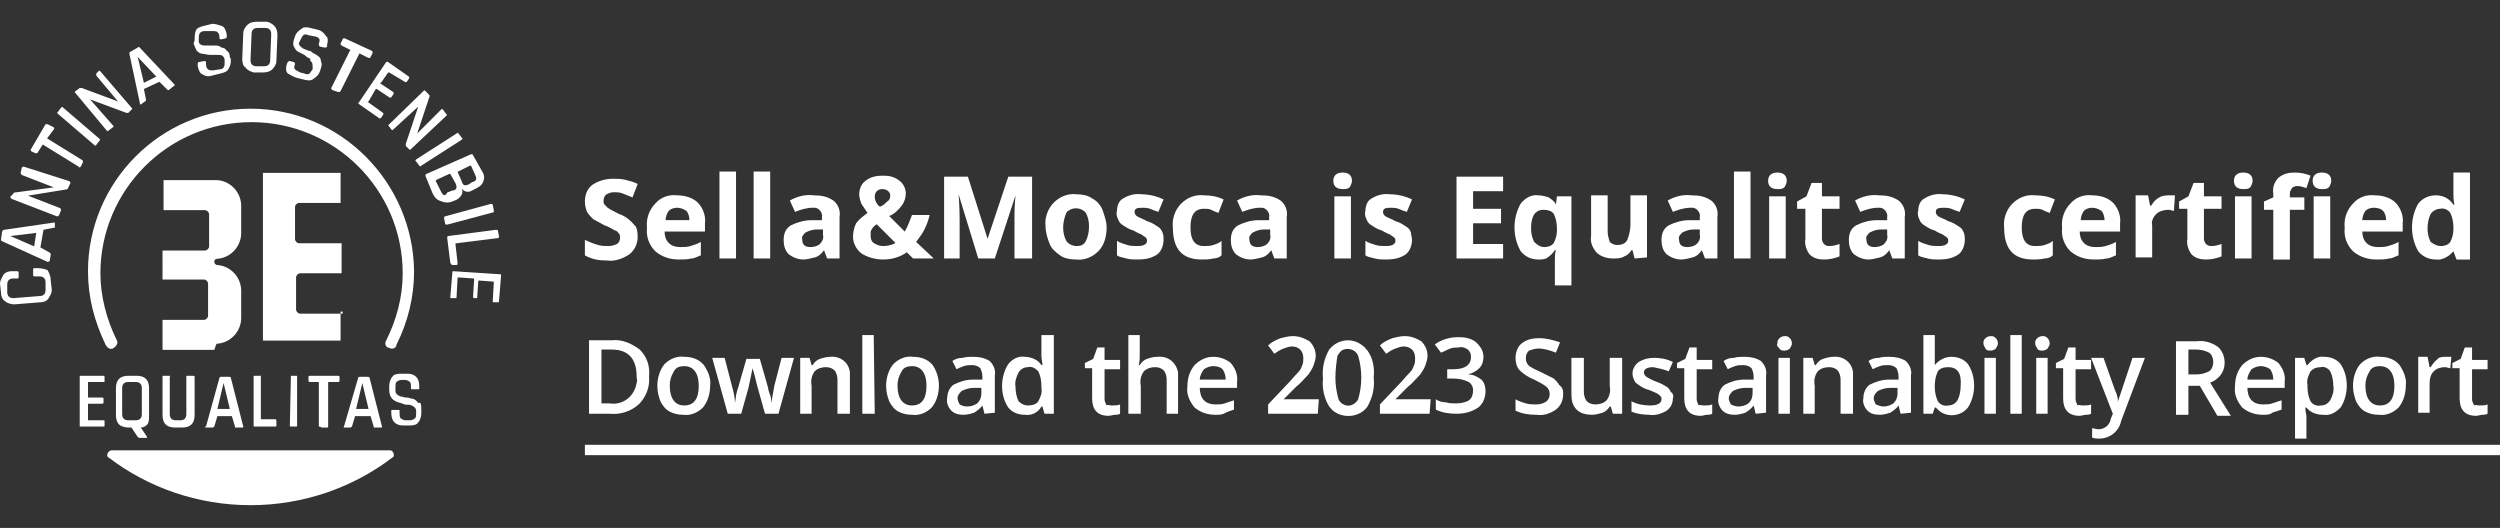
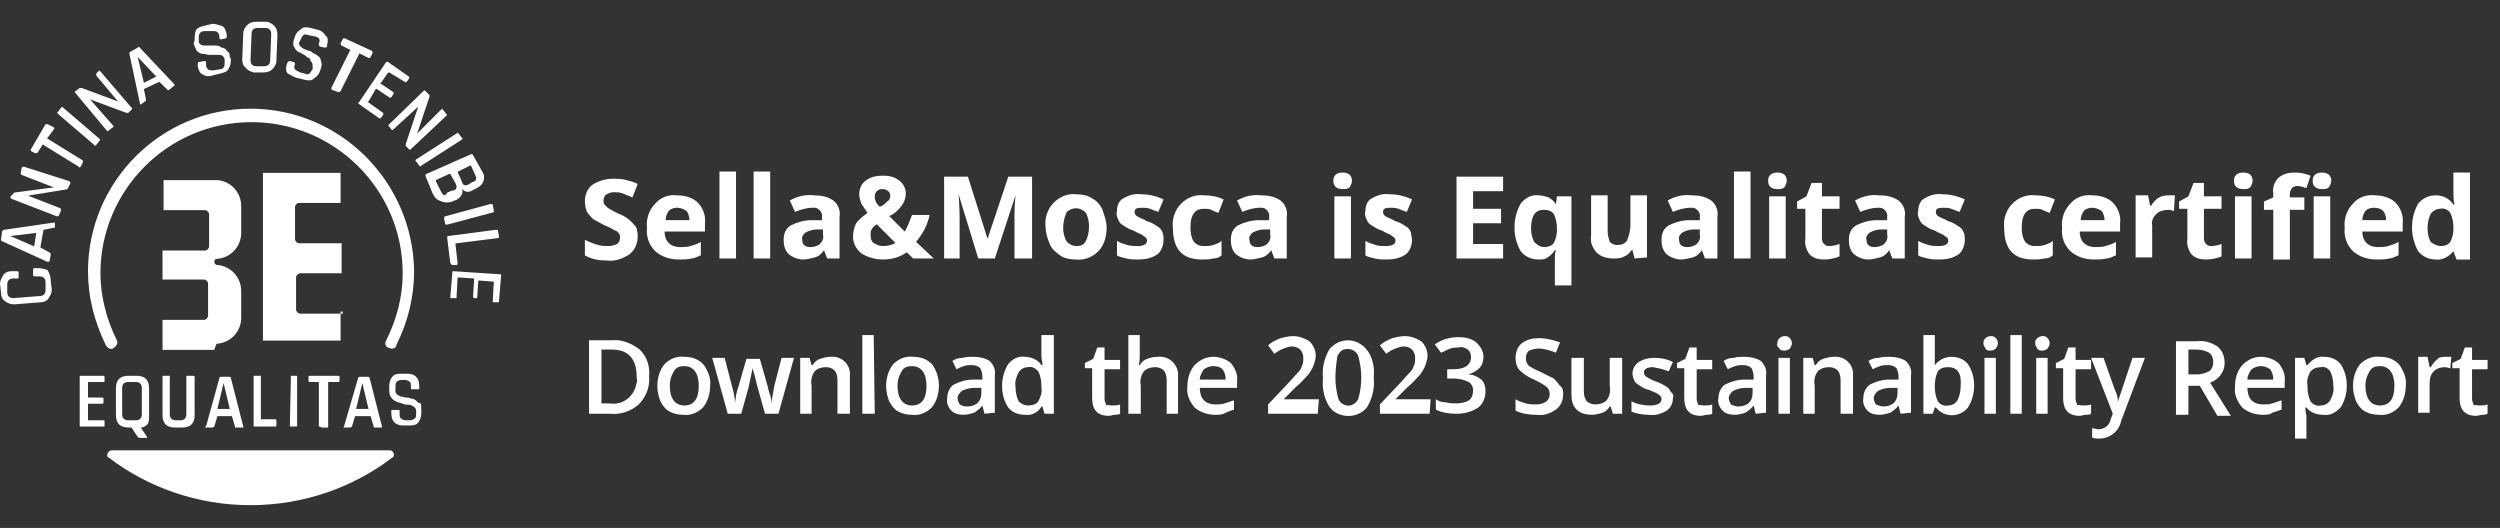
<svg xmlns="http://www.w3.org/2000/svg" version="1.1" id="Livello_1" x="0px" y="0px" viewBox="0 0 241.5 51" style="enable-background:new 0 0 241.5 51;" xml:space="preserve">
  <rect x="0" y="0" width="241.5" height="51" fill="#333333" stroke="none" />
  <style type="text/css">
	.st0{fill:#FFFFFF;}
</style>
  <g id="Raggruppa_23" transform="translate(-88 -5358.332)">
    <path id="Tracciato_68" class="st0" d="M149.6,5381.2c0,0.7-0.3,1.3-0.8,1.7c-0.6,0.4-1.4,0.7-2.1,0.6c-0.8,0-1.5-0.1-2.2-0.5v-1.5   c0.4,0.2,0.9,0.4,1.3,0.5c0.3,0.1,0.7,0.1,1,0.1s0.6-0.1,0.8-0.2s0.3-0.4,0.3-0.6c0-0.1,0-0.3-0.1-0.4s-0.2-0.3-0.4-0.3   c-0.3-0.2-0.7-0.4-1-0.5c-0.4-0.2-0.7-0.4-1.1-0.6c-0.2-0.2-0.4-0.4-0.6-0.7c-0.1-0.3-0.2-0.6-0.2-1c0-0.6,0.2-1.2,0.7-1.6   c0.6-0.4,1.3-0.6,2-0.6c0.4,0,0.8,0,1.2,0.1s0.8,0.2,1.2,0.4l-0.5,1.3c-0.3-0.1-0.7-0.3-1-0.4s-0.5-0.1-0.8-0.1s-0.5,0.1-0.7,0.2   s-0.3,0.4-0.3,0.6c0,0.1,0,0.3,0.1,0.4s0.2,0.2,0.3,0.3c0.3,0.2,0.7,0.4,1.1,0.6c0.6,0.2,1.1,0.6,1.5,1.1   C149.5,5380.2,149.6,5380.7,149.6,5381.2z M153.4,5378.4c-0.3,0-0.6,0.1-0.8,0.3c-0.2,0.3-0.3,0.6-0.3,0.9h2.3   c0-0.3-0.1-0.7-0.3-0.9C154,5378.5,153.7,5378.4,153.4,5378.4z M153.6,5383.4c-0.8,0-1.6-0.2-2.3-0.8c-0.6-0.6-0.9-1.4-0.8-2.3   c-0.1-0.8,0.2-1.7,0.8-2.3c0.5-0.6,1.3-0.9,2.1-0.8c0.7,0,1.5,0.2,2,0.7s0.8,1.3,0.7,2v0.8h-3.9c0,0.4,0.1,0.8,0.4,1.1   c0.3,0.3,0.7,0.4,1.1,0.4c0.3,0,0.7,0,1-0.1s0.7-0.2,1-0.4v1.3c-0.3,0.1-0.6,0.3-0.9,0.3C154.4,5383.4,154,5383.4,153.6,5383.4   L153.6,5383.4z M159.1,5383.3h-1.6v-8.4h1.6V5383.3z M162.4,5383.3h-1.6v-8.4h1.6V5383.3z M167.9,5383.3l-0.3-0.8l0,0   c-0.2,0.3-0.5,0.6-0.9,0.7s-0.8,0.2-1.1,0.2c-0.5,0-1-0.2-1.4-0.5c-0.4-0.4-0.5-0.9-0.5-1.4c0-0.6,0.2-1.1,0.7-1.4   c0.6-0.3,1.3-0.5,2-0.5h1v-0.3c0.1-0.4-0.3-0.9-0.7-0.9c-0.1,0-0.2,0-0.2,0c-0.6,0-1.2,0.2-1.7,0.4l-0.5-1.1   c0.7-0.4,1.5-0.6,2.3-0.5c0.7,0,1.3,0.1,1.9,0.5c0.5,0.4,0.7,1,0.6,1.6v4L167.9,5383.3L167.9,5383.3z M167.5,5380.5h-0.6   c-0.4,0-0.7,0.1-1.1,0.3c-0.2,0.2-0.4,0.4-0.3,0.7c0,0.5,0.3,0.7,0.8,0.7c0.3,0,0.7-0.1,0.9-0.3c0.2-0.2,0.4-0.5,0.3-0.9   L167.5,5380.5L167.5,5380.5z M178.2,5383.3h-2l-0.6-0.6c-0.7,0.5-1.5,0.7-2.3,0.7c-0.7,0-1.5-0.2-2.1-0.6c-0.5-0.4-0.8-1-0.8-1.6   c0-0.4,0.1-0.9,0.3-1.3c0.3-0.4,0.7-0.7,1.1-1c-0.2-0.3-0.4-0.6-0.6-0.9c-0.1-0.3-0.2-0.6-0.2-0.9c0-0.5,0.2-1,0.6-1.3   c0.5-0.4,1.1-0.5,1.7-0.5c0.6,0,1.1,0.1,1.6,0.5c0.4,0.3,0.6,0.8,0.6,1.2c0,0.4-0.1,0.8-0.4,1.2c-0.3,0.4-0.7,0.8-1.2,1l1.5,1.5   c0.3-0.5,0.5-1.1,0.7-1.6h1.7c-0.1,0.5-0.3,1-0.5,1.4s-0.5,0.8-0.8,1.2L178.2,5383.3z M172.1,5381.1c0,0.3,0.1,0.6,0.3,0.7   c0.3,0.2,0.6,0.3,0.9,0.3c0.4,0,0.9-0.1,1.2-0.3l-1.8-1.8c-0.2,0.1-0.4,0.3-0.5,0.5C172.1,5380.6,172.1,5380.8,172.1,5381.1z    M174,5377.2c0-0.2-0.1-0.3-0.2-0.4c-0.1-0.1-0.3-0.2-0.5-0.2s-0.4,0-0.6,0.2c-0.1,0.1-0.2,0.3-0.2,0.5c0,0.4,0.2,0.8,0.5,1   c0.3-0.1,0.5-0.3,0.7-0.5C173.9,5377.7,174,5377.5,174,5377.2z M182.5,5383.3l-1.9-6.2l0,0c0.1,1.3,0.1,2.1,0.1,2.5v3.7h-1.5v-7.9   h2.3l1.9,6l0,0l2-6h2.3v7.9H186v-3.7c0-0.2,0-0.4,0-0.6s0-0.8,0.1-1.8l0,0l-2,6.1H182.5z M190.7,5380.3c0,0.5,0.1,0.9,0.3,1.3   c0.2,0.3,0.6,0.5,1,0.5s0.7-0.1,0.9-0.5s0.3-0.9,0.3-1.4s-0.1-0.9-0.3-1.3c-0.4-0.5-1.2-0.6-1.7-0.2c-0.1,0-0.1,0.1-0.2,0.2   C190.8,5379.4,190.7,5379.9,190.7,5380.3z M194.9,5380.3c0,0.8-0.2,1.7-0.8,2.3c-0.6,0.6-1.4,0.9-2.2,0.8c-0.5,0-1.1-0.1-1.5-0.4   s-0.8-0.6-1-1.1s-0.4-1.1-0.4-1.7c-0.1-0.8,0.2-1.7,0.8-2.3c0.6-0.6,1.4-0.9,2.2-0.8c0.5,0,1.1,0.1,1.5,0.4c0.4,0.2,0.8,0.6,1,1.1   C194.7,5379.2,194.9,5379.7,194.9,5380.3L194.9,5380.3z M200.4,5381.5c0,0.5-0.2,1.1-0.6,1.4c-0.6,0.4-1.2,0.5-1.9,0.5   c-0.4,0-0.7,0-1.1-0.1c-0.3-0.1-0.6-0.1-0.9-0.3v-1.4c0.3,0.2,0.7,0.3,1,0.4s0.7,0.1,1,0.1c0.6,0,0.9-0.2,0.9-0.5   c0-0.1,0-0.2-0.1-0.3c-0.1-0.1-0.3-0.2-0.4-0.3c-0.2-0.1-0.5-0.2-0.8-0.4c-0.4-0.1-0.7-0.3-1-0.5c-0.2-0.1-0.4-0.3-0.5-0.6   c-0.1-0.2-0.2-0.5-0.1-0.8c0-0.5,0.2-1,0.6-1.2c0.5-0.3,1.1-0.5,1.8-0.4c0.7,0,1.5,0.2,2.1,0.5l-0.5,1.2c-0.3-0.1-0.6-0.2-0.8-0.3   c-0.3-0.1-0.5-0.1-0.8-0.1c-0.5,0-0.7,0.1-0.7,0.4c0,0.2,0.1,0.3,0.2,0.4c0.3,0.2,0.7,0.3,1,0.5c0.4,0.1,0.7,0.3,1,0.5   c0.2,0.1,0.4,0.3,0.5,0.6C200.4,5381,200.4,5381.3,200.4,5381.5L200.4,5381.5z M204.1,5383.4c-1.9,0-2.8-1-2.8-3.1   c-0.1-0.8,0.2-1.7,0.8-2.3c0.6-0.6,1.4-0.9,2.2-0.8c0.6,0,1.3,0.1,1.9,0.4l-0.5,1.3c-0.3-0.1-0.5-0.2-0.7-0.3   c-0.2-0.1-0.4-0.1-0.7-0.1c-0.9,0-1.3,0.6-1.3,1.8c0,1.2,0.4,1.8,1.3,1.8c0.3,0,0.6,0,0.9-0.1c0.3-0.1,0.6-0.2,0.8-0.4v1.4   c-0.2,0.2-0.5,0.3-0.8,0.3C204.8,5383.4,204.5,5383.4,204.1,5383.4L204.1,5383.4z M211.1,5383.3l-0.3-0.8l0,0   c-0.2,0.3-0.5,0.6-0.9,0.7s-0.8,0.2-1.1,0.2c-0.5,0-1-0.2-1.4-0.5c-0.4-0.4-0.5-0.9-0.5-1.4c0-0.6,0.2-1.1,0.7-1.4   c0.6-0.3,1.3-0.5,2-0.5h1v-0.3c0.1-0.4-0.3-0.9-0.7-0.9c-0.1,0-0.2,0-0.2,0c-0.6,0-1.2,0.2-1.7,0.4l-0.5-1.1   c0.7-0.4,1.5-0.6,2.3-0.5c0.7,0,1.3,0.1,1.9,0.5c0.5,0.4,0.7,1,0.6,1.6v4L211.1,5383.3L211.1,5383.3z M210.7,5380.5h-0.6   c-0.4,0-0.7,0.1-1.1,0.3c-0.2,0.2-0.4,0.4-0.3,0.7c0,0.5,0.3,0.7,0.8,0.7c0.3,0,0.7-0.1,0.9-0.3c0.2-0.2,0.4-0.5,0.3-0.9   L210.7,5380.5L210.7,5380.5z M216.8,5375.8c0-0.5,0.3-0.8,0.9-0.8s0.9,0.3,0.9,0.8c0,0.2-0.1,0.4-0.2,0.6c-0.2,0.2-0.4,0.2-0.7,0.2   C217.1,5376.6,216.8,5376.3,216.8,5375.8L216.8,5375.8z M218.5,5383.3h-1.6v-6h1.6V5383.3z M224.4,5381.5c0,0.5-0.2,1.1-0.6,1.4   c-0.6,0.4-1.2,0.5-1.9,0.5c-0.4,0-0.7,0-1.1-0.1c-0.3-0.1-0.6-0.1-0.9-0.3v-1.4c0.3,0.2,0.7,0.3,1,0.4s0.7,0.1,1,0.1   c0.6,0,0.9-0.2,0.9-0.5c0-0.1,0-0.2-0.1-0.3c-0.1-0.1-0.3-0.2-0.4-0.3c-0.2-0.1-0.5-0.2-0.8-0.4c-0.4-0.1-0.7-0.3-1-0.5   c-0.2-0.1-0.4-0.3-0.5-0.6c-0.1-0.2-0.2-0.5-0.1-0.8c0-0.5,0.2-1,0.6-1.2c0.5-0.3,1.1-0.5,1.8-0.4c0.7,0,1.5,0.2,2.1,0.5l-0.5,1.2   c-0.3-0.1-0.6-0.2-0.8-0.3c-0.3-0.1-0.5-0.1-0.8-0.1c-0.5,0-0.7,0.1-0.7,0.4c0,0.2,0.1,0.3,0.2,0.4c0.3,0.2,0.7,0.3,1,0.5   c0.4,0.1,0.7,0.3,1,0.5c0.2,0.1,0.4,0.3,0.5,0.6C224.3,5381,224.4,5381.3,224.4,5381.5z M233.2,5383.3h-4.5v-7.9h4.5v1.4h-2.9v1.7   h2.7v1.4h-2.7v2h2.9V5383.3z M237.2,5382.2c0.3,0,0.7-0.1,0.9-0.4c0.2-0.4,0.3-0.8,0.3-1.2v-0.2c0-0.5-0.1-1-0.3-1.4   c-0.2-0.3-0.6-0.4-1-0.4c-0.8,0-1.2,0.6-1.2,1.8c0,0.5,0.1,0.9,0.3,1.3C236.5,5382,236.8,5382.2,237.2,5382.2L237.2,5382.2z    M236.6,5383.4c-0.7,0-1.3-0.3-1.7-0.8c-0.4-0.7-0.6-1.5-0.6-2.3s0.2-1.6,0.6-2.3c0.4-0.5,1-0.9,1.7-0.8c0.3,0,0.7,0.1,1,0.2   c0.3,0.2,0.6,0.4,0.7,0.7l0,0l0.1-0.8h1.4v8.6h-1.6v-2.5c0-0.3,0-0.6,0.1-0.9h-0.1c-0.2,0.3-0.4,0.5-0.7,0.7   C237.3,5383.4,236.9,5383.4,236.6,5383.4L236.6,5383.4z M245.9,5383.3l-0.2-0.8h-0.1c-0.2,0.3-0.4,0.5-0.7,0.6   c-0.3,0.2-0.7,0.2-1.1,0.2c-0.6,0-1.2-0.2-1.6-0.6c-0.4-0.5-0.6-1-0.5-1.6v-3.9h1.6v3.5c0,0.3,0.1,0.7,0.2,1   c0.2,0.2,0.5,0.3,0.7,0.3c0.4,0,0.8-0.1,1-0.5c0.2-0.5,0.3-1,0.3-1.5v-2.8h1.6v6L245.9,5383.3L245.9,5383.3z M252.7,5383.3   l-0.3-0.8l0,0c-0.2,0.3-0.5,0.6-0.9,0.7s-0.8,0.2-1.1,0.2c-0.5,0-1-0.2-1.4-0.5c-0.4-0.4-0.5-0.9-0.5-1.4c0-0.6,0.2-1.1,0.7-1.4   c0.6-0.3,1.3-0.5,2-0.5h1v-0.3c0.1-0.4-0.3-0.9-0.7-0.9c-0.1,0-0.2,0-0.2,0c-0.6,0-1.2,0.2-1.7,0.4l-0.5-1.1   c0.7-0.4,1.5-0.6,2.3-0.5c0.7,0,1.3,0.1,1.9,0.5c0.5,0.4,0.7,1,0.6,1.6v4L252.7,5383.3L252.7,5383.3z M252.2,5380.5h-0.6   c-0.4,0-0.7,0.1-1.1,0.3c-0.2,0.2-0.4,0.4-0.3,0.7c0,0.5,0.3,0.7,0.8,0.7c0.3,0,0.7-0.1,0.9-0.3c0.2-0.2,0.4-0.5,0.3-0.9   L252.2,5380.5z M257.1,5383.3h-1.6v-8.4h1.6V5383.3z M258.8,5375.8c0-0.5,0.3-0.8,0.9-0.8s0.9,0.3,0.9,0.8c0,0.2-0.1,0.4-0.2,0.6   c-0.2,0.2-0.4,0.2-0.7,0.2C259.1,5376.6,258.8,5376.3,258.8,5375.8z M260.5,5383.3h-1.6v-6h1.6V5383.3z M264.7,5382.1   c0.4,0,0.7-0.1,1-0.2v1.2c-0.5,0.2-1,0.3-1.5,0.3s-1-0.1-1.4-0.5c-0.3-0.4-0.5-1-0.4-1.5v-2.9h-0.8v-0.7l0.9-0.5l0.5-1.3h1v1.3h1.7   v1.2H264v2.9c0,0.2,0.1,0.4,0.2,0.5C264.4,5382.1,264.6,5382.1,264.7,5382.1L264.7,5382.1z M270.8,5383.3l-0.3-0.8l0,0   c-0.2,0.3-0.5,0.6-0.9,0.7s-0.8,0.2-1.1,0.2c-0.5,0-1-0.2-1.4-0.5c-0.4-0.4-0.5-0.9-0.5-1.4c0-0.6,0.2-1.1,0.7-1.4   c0.6-0.3,1.3-0.5,2-0.5h1v-0.3c0.1-0.4-0.3-0.9-0.7-0.9c-0.1,0-0.2,0-0.2,0c-0.6,0-1.2,0.2-1.7,0.4l-0.5-1.1   c0.7-0.4,1.5-0.6,2.3-0.5c0.7,0,1.3,0.1,1.9,0.5c0.5,0.4,0.7,1,0.6,1.6v4L270.8,5383.3L270.8,5383.3z M270.3,5380.5h-0.6   c-0.4,0-0.7,0.1-1.1,0.3c-0.2,0.2-0.4,0.4-0.3,0.7c0,0.5,0.3,0.7,0.8,0.7c0.3,0,0.7-0.1,0.9-0.3c0.2-0.2,0.4-0.5,0.3-0.9   L270.3,5380.5L270.3,5380.5z M277.8,5381.5c0,0.5-0.2,1.1-0.6,1.4c-0.6,0.4-1.2,0.5-1.9,0.5c-0.4,0-0.7,0-1.1-0.1   c-0.3-0.1-0.6-0.1-0.9-0.3v-1.4c0.3,0.2,0.7,0.3,1,0.4s0.7,0.1,1,0.1c0.6,0,0.9-0.2,0.9-0.5c0-0.1,0-0.2-0.1-0.3   c-0.1-0.1-0.3-0.2-0.4-0.3c-0.2-0.1-0.5-0.2-0.8-0.4c-0.4-0.1-0.7-0.3-1-0.5c-0.2-0.1-0.4-0.3-0.5-0.6c-0.1-0.2-0.2-0.5-0.1-0.8   c0-0.5,0.2-1,0.6-1.2c0.5-0.3,1.1-0.5,1.8-0.4c0.7,0,1.5,0.2,2.1,0.5l-0.5,1.2c-0.3-0.1-0.6-0.2-0.8-0.3c-0.3-0.1-0.5-0.1-0.8-0.1   c-0.5,0-0.7,0.1-0.7,0.4c0,0.2,0.1,0.3,0.2,0.4c0.3,0.2,0.7,0.3,1,0.5c0.4,0.1,0.7,0.3,1,0.5c0.2,0.1,0.4,0.3,0.5,0.6   C277.8,5381,277.8,5381.3,277.8,5381.5L277.8,5381.5z M284.4,5383.4c-1.9,0-2.8-1-2.8-3.1c-0.1-0.8,0.2-1.7,0.8-2.3   c0.6-0.6,1.4-0.9,2.2-0.8c0.6,0,1.3,0.1,1.9,0.4l-0.5,1.3c-0.3-0.1-0.5-0.2-0.7-0.3c-0.2-0.1-0.4-0.1-0.7-0.1   c-0.9,0-1.3,0.6-1.3,1.8c0,1.2,0.4,1.8,1.3,1.8c0.3,0,0.6,0,0.9-0.1s0.6-0.2,0.8-0.4v1.4c-0.2,0.2-0.5,0.3-0.8,0.3   C285.1,5383.4,284.7,5383.4,284.4,5383.4L284.4,5383.4z M290.1,5378.4c-0.3,0-0.6,0.1-0.8,0.3c-0.2,0.3-0.3,0.6-0.3,0.9h2.3   c0-0.3-0.1-0.7-0.3-0.9C290.7,5378.5,290.4,5378.4,290.1,5378.4L290.1,5378.4z M290.3,5383.4c-0.8,0-1.6-0.2-2.3-0.8   c-0.6-0.6-0.9-1.4-0.8-2.3c-0.1-0.8,0.2-1.7,0.8-2.3c0.5-0.6,1.3-0.9,2.1-0.8c0.7,0,1.5,0.2,2,0.7s0.8,1.3,0.7,2v0.8h-3.9   c0,0.4,0.1,0.8,0.4,1.1c0.3,0.3,0.7,0.4,1.1,0.4c0.3,0,0.7,0,1-0.1s0.7-0.2,1-0.4v1.3c-0.3,0.1-0.6,0.3-0.9,0.3   C291.1,5383.4,290.7,5383.4,290.3,5383.4L290.3,5383.4z M297.5,5377.2c0.2,0,0.4,0,0.6,0l-0.1,1.5c-0.2,0-0.3-0.1-0.5-0.1   c-0.4,0-0.9,0.1-1.2,0.4c-0.3,0.3-0.5,0.7-0.4,1.1v3.1h-1.6v-6h1.2l0.2,1h0.1c0.2-0.3,0.4-0.6,0.8-0.8   C296.7,5377.3,297.1,5377.2,297.5,5377.2L297.5,5377.2z M301.6,5382.1c0.4,0,0.7-0.1,1-0.2v1.2c-0.5,0.2-1,0.3-1.5,0.3   s-1-0.1-1.4-0.5c-0.3-0.4-0.5-1-0.4-1.5v-2.9h-0.8v-0.7l0.9-0.5l0.5-1.3h1v1.3h1.7v1.2h-1.7v2.9c0,0.2,0.1,0.4,0.2,0.5   C301.3,5382.1,301.5,5382.1,301.6,5382.1L301.6,5382.1z M303.8,5375.8c0-0.5,0.3-0.8,0.9-0.8s0.9,0.3,0.9,0.8   c0,0.2-0.1,0.4-0.2,0.6c-0.2,0.2-0.4,0.2-0.7,0.2C304.1,5376.6,303.8,5376.3,303.8,5375.8L303.8,5375.8z M305.5,5383.3h-1.6v-6h1.6   V5383.3z M310.6,5378.6h-1.4v4.8h-1.6v-4.8h-0.9v-0.8l0.9-0.4v-0.4c-0.1-0.5,0.1-1.1,0.5-1.5c0.5-0.4,1-0.5,1.6-0.5   c0.5,0,1,0.1,1.5,0.3l-0.4,1.2c-0.3-0.1-0.6-0.2-0.9-0.2c-0.2,0-0.4,0.1-0.5,0.2c-0.1,0.2-0.2,0.3-0.2,0.5v0.4h1.4V5378.6z    M311.4,5375.8c0-0.5,0.3-0.8,0.9-0.8s0.9,0.3,0.9,0.8c0,0.2-0.1,0.4-0.2,0.6c-0.2,0.2-0.4,0.2-0.7,0.2   C311.7,5376.6,311.4,5376.3,311.4,5375.8L311.4,5375.8z M313.1,5383.3h-1.6v-6h1.6V5383.3z M317.3,5378.4c-0.3,0-0.6,0.1-0.8,0.3   c-0.2,0.3-0.3,0.6-0.3,0.9h2.3c0-0.3-0.1-0.7-0.3-0.9C318,5378.5,317.7,5378.4,317.3,5378.4L317.3,5378.4z M317.6,5383.4   c-0.8,0-1.6-0.2-2.3-0.8c-0.6-0.6-0.9-1.4-0.8-2.3c-0.1-0.8,0.2-1.7,0.8-2.3c0.5-0.6,1.3-0.9,2.1-0.8c0.7,0,1.5,0.2,2,0.7   s0.8,1.3,0.7,2v0.8h-3.9c0,0.4,0.1,0.8,0.4,1.1c0.3,0.3,0.7,0.4,1.1,0.4c0.3,0,0.7,0,1-0.1s0.7-0.2,1-0.4v1.3   c-0.3,0.1-0.6,0.3-0.9,0.3C318.4,5383.4,318,5383.4,317.6,5383.4L317.6,5383.4z M323.3,5383.4c-0.7,0-1.3-0.3-1.7-0.8   c-0.4-0.7-0.6-1.5-0.6-2.3s0.2-1.6,0.6-2.3c0.4-0.5,1-0.8,1.7-0.8s1.3,0.3,1.7,0.9h0.1c-0.1-0.4-0.1-0.8-0.1-1.2v-1.9h1.6v8.4h-1.3   l-0.3-0.8h0C324.6,5383.1,323.9,5383.5,323.3,5383.4L323.3,5383.4z M323.8,5382.1c0.3,0,0.7-0.1,0.9-0.4c0.2-0.4,0.3-0.8,0.3-1.2   v-0.2c0-0.5-0.1-1-0.3-1.4c-0.2-0.3-0.6-0.5-1-0.4c-0.3,0-0.7,0.2-0.9,0.5c-0.2,0.4-0.3,0.9-0.3,1.4s0.1,0.9,0.3,1.3   C323.2,5382,323.5,5382.1,323.8,5382.1L323.8,5382.1z" />
    <g id="Raggruppa_21" transform="translate(0 2)">
      <path id="Tracciato_69" class="st0" d="M150.7,5392.7c0.1,1-0.3,2-1,2.7c-0.8,0.7-1.8,1-2.8,0.9h-2v-7.1h2.2    c1-0.1,1.9,0.3,2.7,0.9C150.5,5390.8,150.8,5391.7,150.7,5392.7z M149.5,5392.7c0-1.7-0.8-2.6-2.4-2.6h-1v5.2h0.8    c1.3,0.2,2.4-0.7,2.6-2C149.6,5393.2,149.5,5392.9,149.5,5392.7z M156.6,5393.6c0,0.7-0.2,1.5-0.7,2.1c-0.5,0.5-1.2,0.8-1.9,0.7    c-0.5,0-0.9-0.1-1.3-0.3c-0.4-0.2-0.7-0.6-0.9-1c-0.2-0.5-0.3-1-0.3-1.5c0-0.7,0.2-1.5,0.7-2.1c0.5-0.5,1.2-0.8,1.9-0.7    c0.7,0,1.4,0.2,1.9,0.8C156.4,5392.2,156.7,5392.9,156.6,5393.6L156.6,5393.6z M152.7,5393.6c0,1.2,0.5,1.9,1.4,1.9    s1.4-0.6,1.4-1.9c0-1.2-0.5-1.9-1.4-1.9c-0.4,0-0.8,0.1-1,0.5C152.8,5392.7,152.7,5393.1,152.7,5393.6L152.7,5393.6z     M161.9,5396.3l-0.7-2.5c-0.1-0.3-0.2-0.9-0.5-1.9l0,0c-0.2,0.9-0.3,1.5-0.4,1.9l-0.7,2.5h-1.3l-1.5-5.4h1.2l0.7,2.7    c0.2,0.7,0.3,1.2,0.3,1.7l0,0c0-0.2,0.1-0.5,0.1-0.8c0.1-0.3,0.1-0.5,0.2-0.7l0.8-2.8h1.3l0.8,2.8c0,0.2,0.1,0.4,0.2,0.7    c0.1,0.3,0.1,0.5,0.1,0.8l0,0c0.1-0.6,0.2-1.1,0.3-1.7l0.7-2.7h1.2l-1.5,5.4H161.9z M170.1,5396.3h-1.2v-3.3    c0-0.3-0.1-0.7-0.3-0.9c-0.2-0.2-0.5-0.3-0.8-0.3c-0.4,0-0.8,0.1-1.1,0.4c-0.3,0.4-0.4,0.9-0.3,1.4v2.7h-1.1v-5.4h0.9l0.2,0.7h0.1    c0.2-0.3,0.4-0.5,0.7-0.6s0.7-0.2,1-0.2c0.9-0.1,1.8,0.5,1.9,1.5c0,0.2,0,0.3,0,0.5L170.1,5396.3z M172.5,5396.3h-1.2v-7.6h1.1    L172.5,5396.3z M178.7,5393.6c0,0.7-0.2,1.5-0.7,2.1c-0.5,0.5-1.2,0.8-1.9,0.7c-0.5,0-0.9-0.1-1.3-0.3c-0.4-0.2-0.7-0.6-0.9-1    c-0.2-0.5-0.3-1-0.3-1.5c0-0.7,0.2-1.5,0.7-2.1c0.5-0.5,1.2-0.8,1.9-0.7c0.7,0,1.4,0.2,1.9,0.8    C178.5,5392.2,178.7,5392.9,178.7,5393.6L178.7,5393.6z M174.7,5393.6c0,1.2,0.5,1.9,1.4,1.9s1.4-0.6,1.4-1.9    c0-1.2-0.5-1.9-1.4-1.9c-0.4,0-0.8,0.1-1,0.5C174.8,5392.7,174.7,5393.1,174.7,5393.6L174.7,5393.6z M183.1,5396.3l-0.2-0.8l0,0    c-0.2,0.3-0.5,0.5-0.8,0.7c-0.3,0.1-0.7,0.2-1,0.2c-0.5,0-0.9-0.1-1.2-0.4s-0.5-0.8-0.4-1.2c0-0.5,0.2-1,0.6-1.3    c0.6-0.3,1.2-0.5,1.9-0.5h0.9v-0.3c0-0.3-0.1-0.6-0.2-0.8c-0.2-0.2-0.5-0.3-0.8-0.3s-0.5,0-0.8,0.1s-0.5,0.2-0.7,0.3l-0.4-0.8    c0.3-0.2,0.6-0.3,1-0.3c0.3-0.1,0.7-0.1,1-0.1c0.6,0,1.1,0.1,1.6,0.4c0.4,0.4,0.6,0.9,0.5,1.4v3.6L183.1,5396.3L183.1,5396.3z     M181.4,5395.6c0.4,0,0.7-0.1,1-0.3c0.3-0.3,0.4-0.6,0.4-1v-0.5h-0.7c-0.4,0-0.8,0.1-1.2,0.3c-0.2,0.2-0.4,0.4-0.4,0.7    c0,0.2,0.1,0.4,0.2,0.6C180.9,5395.5,181.1,5395.6,181.4,5395.6z M187,5396.4c-0.6,0-1.2-0.2-1.6-0.7c-0.4-0.6-0.6-1.3-0.6-2.1    c0-0.7,0.2-1.5,0.6-2.1c0.4-0.5,1-0.8,1.6-0.7c0.6,0,1.3,0.3,1.6,0.8h0.1c0-0.3-0.1-0.6-0.1-0.9v-2h1.2v7.6h-0.9l-0.2-0.7h-0.1    C188.3,5396.2,187.6,5396.5,187,5396.4z M187.3,5395.5c0.4,0,0.8-0.1,1-0.4c0.2-0.4,0.4-0.8,0.3-1.3v-0.2c0-0.5-0.1-1-0.3-1.4    c-0.3-0.3-0.6-0.5-1-0.4c-0.4,0-0.7,0.2-0.9,0.5c-0.2,0.4-0.4,0.9-0.3,1.4c0,0.5,0.1,1,0.3,1.4    C186.6,5395.3,186.9,5395.5,187.3,5395.5L187.3,5395.5z M195.4,5395.5c0.3,0,0.6,0,0.8-0.1v0.9c-0.2,0.1-0.3,0.1-0.5,0.1    s-0.4,0.1-0.6,0.1c-1.1,0-1.6-0.6-1.6-1.7v-2.9h-0.7v-0.5l0.8-0.4l0.4-1.1h0.7v1.2h1.5v0.9h-1.5v2.9c0,0.2,0.1,0.4,0.2,0.6    C195,5395.4,195.2,5395.5,195.4,5395.5L195.4,5395.5z M201.8,5396.3h-1.1v-3.3c0-0.3-0.1-0.7-0.3-0.9c-0.2-0.2-0.5-0.3-0.8-0.3    c-0.4,0-0.8,0.1-1.1,0.4c-0.3,0.4-0.4,0.9-0.3,1.4v2.7H197v-7.6h1.1v1.9c0,0.3,0,0.7-0.1,1h0.1c0.2-0.3,0.4-0.5,0.7-0.6    s0.6-0.2,1-0.2c1-0.1,1.8,0.5,2,1.5c0,0.2,0,0.3,0,0.5V5396.3z M205.4,5396.4c-0.7,0-1.4-0.2-2-0.7c-0.5-0.6-0.8-1.3-0.7-2    c0-0.8,0.2-1.5,0.7-2.1c0.5-0.5,1.1-0.8,1.8-0.8c0.6,0,1.2,0.2,1.7,0.6c0.4,0.5,0.7,1.1,0.6,1.8v0.6h-3.6c0,0.4,0.1,0.9,0.4,1.2    c0.3,0.3,0.7,0.4,1.1,0.4c0.3,0,0.6,0,0.9-0.1c0.3-0.1,0.6-0.2,0.9-0.3v0.9c-0.3,0.1-0.6,0.2-0.8,0.3    C206.1,5396.4,205.8,5396.4,205.4,5396.4L205.4,5396.4z M205.2,5391.7c-0.3,0-0.6,0.1-0.9,0.3c-0.2,0.3-0.4,0.6-0.4,1h2.5    c0-0.4-0.1-0.7-0.3-1C205.9,5391.8,205.6,5391.7,205.2,5391.7L205.2,5391.7z M215.3,5396.3h-4.8v-0.9l1.8-1.9    c0.4-0.4,0.7-0.8,1.1-1.2c0.2-0.2,0.3-0.4,0.4-0.7c0.1-0.2,0.1-0.4,0.1-0.7c0-0.3-0.1-0.6-0.3-0.8c-0.2-0.2-0.5-0.3-0.8-0.3    s-0.5,0.1-0.8,0.2s-0.6,0.3-0.9,0.5l-0.6-0.8c0.3-0.3,0.7-0.5,1.2-0.7c0.4-0.1,0.8-0.2,1.2-0.2c0.6,0,1.1,0.2,1.6,0.5    c0.4,0.4,0.6,0.9,0.6,1.4c0,0.3-0.1,0.6-0.2,0.9c-0.1,0.3-0.3,0.6-0.5,0.9c-0.4,0.4-0.8,0.9-1.2,1.2l-1.2,1.2l0,0h3.4    L215.3,5396.3z M220.7,5392.8c0.1,1-0.1,1.9-0.6,2.8c-0.7,1-2.2,1.2-3.2,0.5c-0.2-0.1-0.3-0.3-0.5-0.5c-0.5-0.8-0.7-1.8-0.6-2.7    c-0.1-1,0.1-1.9,0.6-2.8c0.8-1,2.2-1.2,3.2-0.4c0.2,0.1,0.3,0.3,0.5,0.5C220.6,5390.9,220.8,5391.8,220.7,5392.8z M217,5392.8    c0,0.7,0.1,1.4,0.3,2.1c0.2,0.5,0.9,0.8,1.4,0.5c0.2-0.1,0.4-0.3,0.5-0.5c0.2-0.7,0.3-1.4,0.3-2.1s-0.1-1.4-0.3-2.1    c-0.2-0.5-0.8-0.8-1.4-0.6c-0.3,0.1-0.4,0.3-0.6,0.6C217.1,5391.3,217,5392.1,217,5392.8L217,5392.8z M226.1,5396.3h-4.8v-0.9    l1.8-1.9c0.4-0.4,0.7-0.8,1.1-1.2c0.2-0.2,0.3-0.4,0.4-0.7c0.1-0.2,0.1-0.4,0.1-0.7c0-0.3-0.1-0.6-0.3-0.8    c-0.2-0.2-0.5-0.3-0.8-0.3s-0.5,0.1-0.8,0.2s-0.6,0.3-0.9,0.5l-0.6-0.8c0.3-0.3,0.7-0.5,1.2-0.7c0.4-0.1,0.8-0.2,1.2-0.2    c0.6,0,1.1,0.2,1.6,0.5c0.4,0.4,0.6,0.9,0.6,1.4c0,0.3-0.1,0.6-0.2,0.9c-0.1,0.3-0.3,0.6-0.5,0.9c-0.4,0.4-0.8,0.9-1.2,1.2    l-1.2,1.2l0,0h3.4L226.1,5396.3z M231.3,5390.8c0,0.4-0.1,0.8-0.4,1.1c-0.3,0.3-0.7,0.5-1.1,0.6l0,0c0.5,0,0.9,0.2,1.3,0.5    c0.3,0.3,0.4,0.7,0.4,1.1c0,0.6-0.2,1.2-0.7,1.6c-0.6,0.4-1.3,0.6-2.1,0.6c-0.7,0-1.4-0.1-2-0.4v-1c0.3,0.2,0.6,0.3,1,0.3    c0.3,0.1,0.6,0.1,1,0.1s0.9-0.1,1.2-0.3c0.3-0.2,0.4-0.6,0.4-1c0-0.3-0.2-0.7-0.5-0.8c-0.4-0.2-0.9-0.3-1.4-0.3h-0.6v-0.9h0.6    c1.1,0,1.7-0.4,1.7-1.2c0-0.3-0.1-0.5-0.3-0.7c-0.3-0.2-0.6-0.3-0.9-0.2c-0.3,0-0.5,0-0.8,0.1s-0.6,0.3-0.9,0.4l-0.6-0.8    c0.7-0.5,1.5-0.7,2.3-0.7c0.6,0,1.2,0.1,1.7,0.5C231.1,5389.9,231.3,5390.3,231.3,5390.8L231.3,5390.8z M239,5394.4    c0,0.6-0.2,1.1-0.7,1.5c-0.6,0.4-1.2,0.6-1.9,0.5c-0.7,0-1.4-0.1-2-0.4v-1.1c0.3,0.2,0.7,0.3,1,0.4s0.7,0.1,1,0.1    c0.4,0,0.7-0.1,1-0.3c0.2-0.2,0.3-0.4,0.3-0.7c0-0.3-0.1-0.5-0.3-0.7c-0.4-0.3-0.8-0.5-1.2-0.7c-0.5-0.2-1-0.5-1.4-0.9    c-0.3-0.3-0.4-0.8-0.4-1.2c0-0.5,0.2-1.1,0.6-1.4c0.5-0.4,1.1-0.5,1.7-0.5c0.7,0,1.4,0.2,2,0.4l-0.4,1c-0.5-0.2-1.1-0.4-1.7-0.4    c-0.3,0-0.6,0.1-0.9,0.2c-0.2,0.2-0.3,0.4-0.3,0.7c0,0.2,0,0.3,0.1,0.5s0.2,0.3,0.4,0.4c0.3,0.2,0.6,0.3,1,0.5s0.8,0.4,1.2,0.6    c0.2,0.2,0.4,0.4,0.5,0.6C239,5393.8,239,5394.1,239,5394.4L239,5394.4z M243.8,5396.3l-0.2-0.7h-0.1c-0.2,0.3-0.4,0.5-0.7,0.6    s-0.7,0.2-1,0.2c-0.5,0-1.1-0.1-1.5-0.5s-0.5-0.9-0.5-1.5v-3.5h1.2v3.3c0,0.3,0.1,0.7,0.3,0.9c0.2,0.2,0.5,0.3,0.8,0.3    c0.4,0,0.8-0.1,1.1-0.4c0.3-0.4,0.4-0.9,0.3-1.4v-2.7h1.2v5.4L243.8,5396.3L243.8,5396.3z M249.6,5394.8c0,0.5-0.2,0.9-0.6,1.2    c-0.5,0.3-1.1,0.5-1.7,0.4c-0.6,0-1.2-0.1-1.7-0.3v-1c0.6,0.3,1.2,0.4,1.8,0.4c0.7,0,1.1-0.2,1.1-0.6c0-0.1,0-0.2-0.1-0.3    c-0.1-0.1-0.2-0.2-0.4-0.3c-0.2-0.1-0.5-0.2-0.7-0.3c-0.5-0.1-0.9-0.4-1.3-0.7c-0.2-0.3-0.3-0.6-0.3-0.9c0-0.4,0.2-0.8,0.6-1.1    c0.5-0.3,1-0.4,1.5-0.4c0.6,0,1.2,0.1,1.8,0.4l-0.4,0.9c-0.5-0.2-1-0.3-1.5-0.4c-0.6,0-0.9,0.2-0.9,0.5c0,0.2,0.1,0.3,0.2,0.4    c0.3,0.2,0.7,0.4,1,0.5s0.7,0.3,1,0.5c0.2,0.1,0.3,0.3,0.4,0.5C249.6,5394.3,249.7,5394.6,249.6,5394.8z M252.6,5395.5    c0.3,0,0.6,0,0.8-0.1v0.9c-0.2,0.1-0.3,0.1-0.5,0.1s-0.4,0.1-0.6,0.1c-1.1,0-1.6-0.6-1.6-1.7v-2.9H250v-0.5l0.8-0.4l0.4-1.1h0.7    v1.2h1.5v0.9h-1.5v2.9c0,0.2,0.1,0.4,0.2,0.6C252.2,5395.4,252.4,5395.5,252.6,5395.5L252.6,5395.5z M257.6,5396.3l-0.2-0.8l0,0    c-0.2,0.3-0.5,0.5-0.8,0.7c-0.3,0.1-0.7,0.2-1,0.2c-0.5,0-0.9-0.1-1.2-0.4s-0.5-0.8-0.4-1.2c0-0.5,0.2-1,0.6-1.3    c0.6-0.3,1.2-0.5,1.9-0.5h0.9v-0.3c0-0.3-0.1-0.6-0.2-0.8c-0.2-0.2-0.5-0.3-0.8-0.3s-0.5,0-0.8,0.1s-0.5,0.2-0.7,0.3l-0.4-0.8    c0.3-0.2,0.6-0.3,1-0.3c0.3-0.1,0.7-0.1,1-0.1c0.6,0,1.1,0.1,1.6,0.4c0.4,0.4,0.6,0.9,0.5,1.4v3.6L257.6,5396.3L257.6,5396.3z     M255.9,5395.6c0.4,0,0.7-0.1,1-0.3c0.3-0.3,0.4-0.6,0.4-1v-0.5h-0.7c-0.4,0-0.8,0.1-1.2,0.3c-0.2,0.2-0.4,0.4-0.4,0.7    c0,0.2,0.1,0.4,0.2,0.6C255.4,5395.5,255.7,5395.6,255.9,5395.6L255.9,5395.6z M260.9,5396.3h-1.1v-5.4h1.1V5396.3z M259.7,5389.5    c0-0.2,0-0.3,0.2-0.5c0.1-0.1,0.3-0.2,0.5-0.2s0.3,0,0.5,0.2c0.1,0.1,0.2,0.3,0.2,0.5s-0.1,0.3-0.2,0.5c-0.1,0.1-0.3,0.2-0.5,0.2    s-0.4,0-0.5-0.2C259.7,5389.8,259.6,5389.7,259.7,5389.5z M267,5396.3h-1.2v-3.3c0-0.3-0.1-0.7-0.3-0.9c-0.2-0.2-0.5-0.3-0.8-0.3    c-0.4,0-0.8,0.1-1.1,0.4c-0.3,0.4-0.4,0.9-0.3,1.4v2.7h-1.1v-5.4h0.9l0.2,0.7h0.1c0.2-0.3,0.4-0.5,0.7-0.6c0.3-0.1,0.7-0.2,1-0.2    c0.9-0.1,1.8,0.5,1.9,1.5c0,0.2,0,0.3,0,0.5L267,5396.3z M271.6,5396.3l-0.2-0.8l0,0c-0.2,0.3-0.5,0.5-0.8,0.7    c-0.3,0.1-0.7,0.2-1,0.2c-0.5,0-0.9-0.1-1.2-0.4c-0.3-0.3-0.5-0.8-0.4-1.2c0-0.5,0.2-1,0.6-1.3c0.6-0.3,1.2-0.5,1.9-0.5h0.9v-0.3    c0-0.3-0.1-0.6-0.2-0.8c-0.2-0.2-0.5-0.3-0.8-0.3s-0.5,0-0.8,0.1s-0.5,0.2-0.7,0.3l-0.4-0.8c0.3-0.2,0.6-0.3,1-0.3    c0.3-0.1,0.7-0.1,1-0.1c0.6,0,1.1,0.1,1.6,0.4c0.4,0.4,0.6,0.9,0.5,1.4v3.6L271.6,5396.3L271.6,5396.3z M269.9,5395.6    c0.4,0,0.7-0.1,1-0.3c0.3-0.3,0.4-0.6,0.4-1v-0.5h-0.7c-0.4,0-0.8,0.1-1.2,0.3c-0.2,0.2-0.4,0.4-0.4,0.7c0,0.2,0.1,0.4,0.2,0.6    C269.5,5395.5,269.7,5395.6,269.9,5395.6z M276.5,5390.8c0.6,0,1.2,0.2,1.6,0.7c0.4,0.6,0.6,1.3,0.6,2.1c0,0.7-0.2,1.5-0.6,2.1    c-0.7,0.9-2.1,1-2.9,0.2c-0.1-0.1-0.2-0.2-0.2-0.2h-0.1l-0.2,0.6h-0.9v-7.6h1.1v1.8c0,0.1,0,0.3,0,0.6s0,0.4,0,0.5l0,0    C275.3,5391.1,275.9,5390.8,276.5,5390.8L276.5,5390.8z M276.2,5391.8c-0.4,0-0.8,0.1-1,0.4c-0.2,0.4-0.3,0.9-0.3,1.4v0.1    c0,0.5,0.1,1,0.3,1.4c0.2,0.3,0.6,0.5,1,0.4c0.4,0,0.7-0.2,0.9-0.5c0.2-0.4,0.3-0.9,0.3-1.4    C277.5,5392.4,277.1,5391.8,276.2,5391.8L276.2,5391.8z M280.8,5396.3h-1.1v-5.4h1.1V5396.3z M279.6,5389.5c0-0.2,0-0.3,0.2-0.5    c0.1-0.1,0.3-0.2,0.5-0.2s0.3,0,0.5,0.2c0.1,0.1,0.2,0.3,0.2,0.5s-0.1,0.3-0.2,0.5c-0.1,0.1-0.3,0.2-0.5,0.2s-0.4,0-0.5-0.2    S279.6,5389.7,279.6,5389.5z M283.3,5396.3h-1.1v-7.6h1.1V5396.3z M285.8,5396.3h-1.1v-5.4h1.1V5396.3z M284.6,5389.5    c0-0.2,0-0.3,0.2-0.5c0.1-0.1,0.3-0.2,0.5-0.2s0.3,0,0.5,0.2c0.1,0.1,0.2,0.3,0.2,0.5s-0.1,0.3-0.2,0.5c-0.1,0.1-0.3,0.2-0.5,0.2    s-0.4,0-0.5-0.2S284.6,5389.7,284.6,5389.5z M289.2,5395.5c0.3,0,0.6,0,0.8-0.1v0.9c-0.2,0.1-0.3,0.1-0.5,0.1s-0.4,0.1-0.6,0.1    c-1.1,0-1.6-0.6-1.6-1.7v-2.9h-0.7v-0.5l0.8-0.4l0.4-1.1h0.7v1.2h1.5v0.9h-1.5v2.9c0,0.2,0.1,0.4,0.2,0.6    C288.8,5395.4,289,5395.5,289.2,5395.5L289.2,5395.5z M290,5390.9h1.2l1.1,3.1c0.2,0.4,0.3,0.8,0.3,1.2l0,0c0-0.2,0.1-0.4,0.2-0.7    c0.1-0.3,0.5-1.5,1.2-3.6h1.2l-2.3,6.1c-0.2,1-1.1,1.7-2.1,1.7c-0.2,0-0.5,0-0.7-0.1v-0.9c0.2,0,0.4,0.1,0.6,0.1    c0.6,0,1.1-0.4,1.2-1l0.2-0.5L290,5390.9z M299.4,5392.5h0.8c0.4,0,0.8-0.1,1.2-0.3c0.3-0.2,0.4-0.6,0.4-0.9s-0.1-0.7-0.4-0.9    c-0.4-0.2-0.8-0.3-1.2-0.3h-0.8V5392.5z M299.4,5393.5v2.9h-1.2v-7.1h2c0.7-0.1,1.4,0.1,2,0.5c0.5,0.4,0.7,1,0.7,1.6    c0,0.9-0.6,1.6-1.4,1.9l2,3.2h-1.3l-1.7-2.9h-1.1V5393.5z M306.6,5396.4c-0.7,0-1.4-0.2-2-0.7c-0.5-0.6-0.8-1.3-0.7-2    c0-0.8,0.2-1.5,0.7-2.1c0.5-0.5,1.1-0.8,1.8-0.8c0.6,0,1.2,0.2,1.7,0.6c0.4,0.5,0.7,1.1,0.6,1.8v0.6h-3.6c0,0.4,0.1,0.9,0.4,1.2    c0.3,0.3,0.7,0.4,1.1,0.4c0.3,0,0.6,0,0.9-0.1s0.6-0.2,0.9-0.3v0.9c-0.3,0.1-0.6,0.2-0.9,0.3    C307.3,5396.4,306.9,5396.4,306.6,5396.4L306.6,5396.4z M306.4,5391.7c-0.3,0-0.6,0.1-0.9,0.3c-0.2,0.3-0.4,0.6-0.4,1h2.5    c0-0.4-0.1-0.7-0.3-1C307,5391.8,306.7,5391.7,306.4,5391.7L306.4,5391.7z M312.4,5396.4c-0.6,0-1.2-0.2-1.6-0.7h-0.1    c0,0.5,0.1,0.7,0.1,0.8v2.2h-1.1v-7.8h0.9c0,0.1,0.1,0.3,0.2,0.7h0.1c0.4-0.5,1-0.9,1.6-0.8c0.6,0,1.2,0.2,1.6,0.7    c0.4,0.6,0.6,1.3,0.6,2.1c0,0.7-0.2,1.5-0.6,2.1C313.6,5396.2,313.1,5396.5,312.4,5396.4L312.4,5396.4z M312.2,5391.8    c-0.4,0-0.7,0.1-1,0.4c-0.2,0.4-0.4,0.8-0.3,1.3v0.2c0,0.5,0.1,1,0.3,1.4c0.2,0.3,0.6,0.5,1,0.4c0.4,0,0.7-0.2,0.9-0.5    c0.2-0.4,0.4-0.9,0.3-1.4c0-0.5-0.1-1-0.3-1.4C312.9,5391.9,312.5,5391.7,312.2,5391.8L312.2,5391.8z M320.4,5393.6    c0,0.7-0.2,1.5-0.7,2.1c-0.5,0.5-1.2,0.8-1.9,0.7c-0.5,0-0.9-0.1-1.3-0.3c-0.4-0.2-0.7-0.6-0.9-1c-0.2-0.5-0.3-1-0.3-1.5    c0-0.7,0.2-1.5,0.7-2.1c0.5-0.5,1.2-0.8,1.9-0.7c0.7,0,1.4,0.2,1.9,0.8C320.2,5392.2,320.5,5392.9,320.4,5393.6L320.4,5393.6z     M316.5,5393.6c0,1.2,0.5,1.9,1.4,1.9s1.4-0.6,1.4-1.9c0-1.2-0.5-1.9-1.4-1.9c-0.4,0-0.8,0.1-1,0.5    C316.6,5392.7,316.5,5393.1,316.5,5393.6L316.5,5393.6z M324.2,5390.8c0.2,0,0.4,0,0.6,0l-0.1,1.1c-0.2,0-0.3-0.1-0.5-0.1    c-0.4,0-0.8,0.1-1.1,0.4c-0.3,0.3-0.4,0.7-0.4,1.2v2.8h-1.1v-5.4h0.9l0.2,1h0.1c0.2-0.3,0.4-0.6,0.7-0.8    C323.5,5390.9,323.8,5390.8,324.2,5390.8z M327.5,5395.5c0.3,0,0.6,0,0.8-0.1v0.9c-0.2,0.1-0.3,0.1-0.5,0.1s-0.4,0.1-0.6,0.1    c-1.1,0-1.6-0.6-1.6-1.7v-2.9h-0.7v-0.5l0.8-0.4l0.4-1.1h0.7v1.2h1.5v0.9h-1.5v2.9c0,0.2,0.1,0.4,0.2,0.6    C327.1,5395.4,327.3,5395.5,327.5,5395.5L327.5,5395.5z" />
      <g id="Linea_13">
-         <rect x="144.5" y="5399.3" class="st0" width="185" height="1" />
-       </g>
+         </g>
    </g>
  </g>
  <g>
    <g>
      <path class="st0" d="M10,36.3H7.8c-0.1,0-0.1,0-0.1,0.1v4.7c0,0.1,0,0.1,0.1,0.1H10c0.1,0,0.1,0,0.1-0.1v-0.4c0-0.1,0-0.1-0.1-0.1    H8.6c-0.1,0-0.1,0-0.1-0.1v-1.4c0-0.1,0-0.1,0.1-0.1h1.2c0.1,0,0.2,0,0.2-0.1v-0.4c0-0.1-0.1-0.1-0.2-0.1H8.6    c-0.1,0-0.1,0-0.1-0.1v-1.3c0-0.1,0-0.1,0.1-0.1H10c0.1,0,0.1,0,0.1-0.1v-0.4C10.1,36.3,10,36.3,10,36.3z M4.6,26.1    C4.4,26,4,25.9,3.6,25.9H3.3c-0.1,0-0.1,0.1-0.1,0.2v0.5c0,0.1,0.1,0.1,0.2,0.1h0.4c0.4,0,0.6,0.2,0.6,0.6v0.7    c0,0.4-0.2,0.6-0.6,0.6l-2.5,0.2c-0.4,0-0.6-0.2-0.6-0.6v-0.7c0-0.4,0.2-0.6,0.6-0.6h0.4c0.1,0,0.1-0.1,0.1-0.1v-0.5    c0-0.1-0.1-0.1-0.2-0.1H1.1c-0.4,0-0.7,0.2-0.8,0.4S0,27.1,0,27.4l0.1,0.9c0,0.4,0.2,0.7,0.4,0.8c0.2,0.2,0.6,0.3,0.9,0.3l2.5-0.2    c0.4,0,0.7-0.2,0.8-0.4S5,28.4,5,28l-0.1-0.9C4.9,26.6,4.7,26.3,4.6,26.1z M2.3,16.1c-0.1,0-0.1,0-0.2,0.1L2,16.7    c0,0.1,0,0.1,0.1,0.2l3.1,1.2l0,0l-3.8,0.5c-0.1,0-0.1,0.1-0.1,0.1L1,19c0,0.1,0,0.1,0.1,0.2l4.4,1.7c0.1,0,0.1,0,0.2-0.1l0.2-0.5    c0-0.1,0-0.1-0.1-0.2l-3.1-1.2l0,0l3.7-0.6c0.1,0,0.2-0.1,0.2-0.2l0.2-0.4c0-0.1,0-0.1-0.1-0.2L2.3,16.1z M5.2,21.5l-4.8,0.7    c-0.1,0-0.2,0.1-0.2,0.2l-0.1,0.7c0,0.1,0,0.2,0.1,0.2l4.4,2c0.1,0,0.1,0,0.2-0.1l0.1-0.6c0-0.1,0-0.1-0.1-0.2l-0.9-0.5l0.3-1.7    l1-0.2c0.1,0,0.1,0,0.1,0s0,0,0-0.1V21.5C5.4,21.6,5.3,21.5,5.2,21.5z M3.3,23.8l-2.3-1l0,0l2.5-0.3L3.3,23.8z M7.8,16.1L8,15.7    c0-0.1,0-0.1,0-0.2l-3.4-2.1c0,0-0.1-0.1,0-0.1l0.6-0.8c0.1-0.1,0-0.1,0-0.2L4.6,12c-0.1,0-0.1,0-0.2,0L3,14.4    c-0.1,0.1,0,0.1,0,0.2l0.4,0.2c0.1,0,0.1,0,0.2,0L4.1,14c0,0,0.1-0.1,0.1,0l3.4,2.1C7.6,16.2,7.7,16.2,7.8,16.1z M9.1,14    c0.1,0.1,0.1,0.1,0.2,0l0.3-0.4c0.1-0.1,0.1-0.1,0-0.2l-3.5-3c-0.1-0.1-0.1-0.1-0.2,0l-0.3,0.4c-0.1,0.1-0.1,0.1,0,0.2L9.1,14z     M37.5,12.1l0.3,0.4c0.1,0.1,0.1,0.1,0.2,0l2.4-2.2l0,0l-1.2,3.6c0,0.1,0,0.2,0,0.2l0.3,0.3c0.1,0.1,0.1,0.1,0.2,0l3.4-3.2    c0.1-0.1,0.1-0.1,0-0.2l-0.3-0.4c-0.1-0.1-0.1-0.1-0.2,0l-2.3,2.3l0,0l1.2-3.6c0-0.1,0-0.1-0.1-0.2l-0.3-0.3    c-0.1-0.1-0.1-0.1-0.2,0L37.5,12.1C37.4,12,37.4,12,37.5,12.1z M28.6,7.5l0.8,0.2c0.4,0.1,0.7,0.1,0.9-0.1    c0.3-0.2,0.5-0.4,0.6-0.7l0.1-0.3c0.1-0.3,0.1-0.5,0-0.7c0-0.2-0.1-0.4-0.3-0.5c-0.1-0.1-0.3-0.2-0.5-0.3C30.1,5,30,4.9,29.8,4.9    c-0.2-0.1-0.3-0.1-0.5-0.2c-0.3-0.2-0.5-0.4-0.4-0.6l0.1-0.2c0.1-0.2,0.2-0.4,0.3-0.5c0.1-0.1,0.3-0.1,0.5,0l0.5,0.1    c0.2,0,0.4,0.1,0.5,0.2c0.1,0.1,0.1,0.3,0,0.5v0.1c0,0.1,0,0.1,0.1,0.2l0.5,0.1c0.1,0,0.1,0,0.2-0.1V4.3c0.1-0.3,0.1-0.7-0.1-0.8    c-0.2-0.3-0.4-0.5-0.7-0.6l-0.8-0.2c-0.4-0.1-0.7-0.1-0.9,0.1c-0.3,0.2-0.5,0.4-0.6,0.7l-0.1,0.3c-0.1,0.3-0.1,0.6,0,0.7    c0.1,0.2,0.2,0.4,0.4,0.5c0.2,0.1,0.4,0.2,0.6,0.3c0.2,0.2,0.4,0.3,0.6,0.4C29.9,5.8,30,5.9,30.1,6c0.1,0.1,0.1,0.3,0.1,0.5v0.2    C30.1,6.8,30,7,29.9,7.1c-0.1,0.1-0.3,0.1-0.5,0L29,7c-0.2-0.1-0.4-0.2-0.5-0.3c-0.1-0.1-0.1-0.3,0-0.5V6.2c0-0.1,0-0.1-0.1-0.2    L28,5.9c-0.1,0-0.1,0-0.2,0.1l-0.1,0.2c-0.1,0.4-0.1,0.7,0.1,0.9C28,7.2,28.3,7.4,28.6,7.5z M18.7,4.2c0.1,0.3,0.2,0.5,0.3,0.7    c0.2,0.2,0.4,0.3,0.6,0.3s0.4,0.1,0.7,0.1c0.2,0,0.5,0,0.7,0c0.2,0,0.4,0,0.5,0.1s0.2,0.2,0.2,0.4v0.2c0,0.2,0,0.4-0.1,0.5    c0,0.1-0.2,0.2-0.4,0.2l-0.6,0.1c-0.2,0-0.4,0-0.5-0.1c-0.1-0.1-0.2-0.2-0.2-0.5V6c0-0.1-0.1-0.1-0.2-0.1L19.2,6    c-0.1,0-0.1,0.1-0.1,0.2v0.2c0.1,0.4,0.2,0.7,0.5,0.8c0.3,0.2,0.6,0.2,0.9,0.1l0.8-0.2c0.4-0.1,0.7-0.2,0.8-0.5    c0.2-0.3,0.2-0.6,0.2-0.9l-0.1-0.2c0-0.3-0.1-0.5-0.3-0.6c-0.1-0.2-0.3-0.3-0.5-0.3c-0.1-0.1-0.3-0.2-0.5-0.2s-0.4,0-0.6,0    c-0.2,0-0.4,0-0.5,0c-0.4,0-0.6-0.2-0.6-0.4V3.8c0-0.3,0-0.4,0.1-0.6c0.1-0.1,0.2-0.2,0.5-0.2L20.5,3c0.2,0,0.4,0,0.5,0.1    c0.1,0.1,0.2,0.2,0.2,0.5v0.1c0,0.1,0.1,0.1,0.2,0.1l0.4-0.1c0.1,0,0.1-0.1,0.1-0.2V3.3c-0.1-0.4-0.2-0.7-0.5-0.8    s-0.6-0.2-0.9-0.2l-0.8,0.2c-0.4,0.1-0.7,0.2-0.8,0.5c-0.1,0.3-0.1,0.6-0.1,0.9L18.7,4.2z M24.5,7h0.9c0.4,0,0.7-0.1,0.9-0.3    c0.2-0.2,0.4-0.5,0.4-0.8l0.1-2.5c0-0.4-0.1-0.7-0.3-0.9c-0.2-0.2-0.5-0.4-0.8-0.4h-0.9c-0.4,0-0.7,0.1-0.9,0.3    c-0.2,0.2-0.4,0.5-0.4,0.8l-0.1,2.5c0,0.4,0.1,0.7,0.3,0.8C23.9,6.8,24.2,6.9,24.5,7z M24.3,3.3c0-0.4,0.2-0.6,0.6-0.6h0.7    c0.4,0,0.6,0.2,0.6,0.6l-0.1,2.5c0,0.4-0.2,0.6-0.6,0.6h-0.7c-0.4,0-0.6-0.2-0.6-0.6L24.3,3.3z M10.3,12.6c0.1,0.1,0.1,0.1,0.2,0    l0.4-0.3c0.1-0.1,0.1-0.1,0-0.2L8.7,9.6l0,0l3.5,1.3c0.1,0,0.2,0,0.2,0l0.3-0.3c0.1-0.1,0.1-0.1,0-0.2l-3-3.5    c-0.1-0.1-0.1-0.1-0.2,0L9.3,7.1c0,0.1,0,0.2,0,0.2l2.1,2.5l0,0L7.9,8.5c-0.1,0-0.1,0-0.2,0L7.3,8.8c-0.1,0.1-0.1,0.1,0,0.2    L10.3,12.6z M34.6,10l2,1.4c0.1,0.1,0.1,0,0.2,0l0.2-0.3c0.1-0.1,0-0.1,0-0.2l-1.4-1c-0.1,0-0.1-0.1,0-0.1l0.7-1.2h0.1l1.2,0.8    c0.1,0.1,0.1,0,0.2,0l0.2-0.3c0.1-0.1,0-0.1,0-0.2l-1.2-0.8c-0.1,0-0.1-0.1,0-0.1l0.7-1h0.1l1.5,0.9c0.1,0.1,0.1,0,0.2,0l0.2-0.3    c0.1-0.1,0-0.1,0-0.2l-2-1.4c-0.1-0.1-0.1,0-0.2,0L34.6,10C34.5,9.8,34.5,9.9,34.6,10z M32.7,8.9c0.1,0,0.1,0,0.2-0.1l1.8-3.6    c0,0,0.1-0.1,0.1,0l0.8,0.4c0.1,0,0.2,0,0.2-0.1L36,5.1C36,5,36,5,35.9,4.9l-2.6-1.2c-0.1,0-0.2,0-0.2,0.1l-0.2,0.4    c0,0.1,0,0.1,0.1,0.2l0.8,0.4c0,0,0.1,0.1,0,0.1l-1.8,3.6c0,0.1,0,0.1,0.1,0.2L32.7,8.9z M13.6,10.1L14,9.8c0.1,0,0.1-0.1,0.1-0.2    l-0.2-1l1.5-0.7l0.7,0.7l0.1,0.1h0.1l0.5-0.4c0.1,0,0.1-0.1,0-0.2l-3.3-3.5c-0.1-0.1-0.1-0.1-0.2,0l-0.7,0.4    c-0.1,0-0.1,0.1-0.1,0.2l1,4.7C13.5,10.1,13.6,10.1,13.6,10.1z M13.3,5.5l1.8,1.9L13.9,8L13.3,5.5L13.3,5.5z M44.6,13.3l-0.3-0.4    c-0.1-0.1-0.1-0.1-0.2,0l-3.9,2.5c-0.1,0.1-0.1,0.1,0,0.2l0.3,0.4c0.1,0.1,0.1,0.1,0.2,0l3.9-2.5C44.7,13.4,44.7,13.3,44.6,13.3z     M40.2,38.7c-0.1-0.1-0.3-0.2-0.5-0.2c-0.2-0.1-0.4-0.1-0.5-0.1c-0.2,0-0.3-0.1-0.5-0.1c-0.3-0.1-0.5-0.3-0.5-0.5v-0.3    c0-0.3,0-0.5,0.1-0.6c0.1-0.1,0.3-0.2,0.5-0.2h0.3c0.2,0,0.4,0.1,0.5,0.2c0.1,0.1,0.1,0.3,0.1,0.5v0.1c0,0.1,0,0.1,0.1,0.1h0.6    c0.1,0,0.1,0,0.1-0.1v-0.2c0-0.4-0.1-0.7-0.3-0.9c-0.2-0.2-0.5-0.3-0.8-0.3h-0.7c-0.4,0-0.7,0.1-0.8,0.3c-0.2,0.2-0.3,0.6-0.3,0.9    v0.4c0,0.3,0.1,0.6,0.2,0.7c0.1,0.2,0.3,0.3,0.5,0.4c0.2,0.1,0.4,0.1,0.6,0.2c0.2,0.1,0.4,0.1,0.6,0.1s0.3,0.1,0.5,0.2    c0.1,0.1,0.2,0.2,0.2,0.4v0.2c0,0.2,0,0.4-0.1,0.5c-0.1,0.1-0.3,0.2-0.5,0.2h-0.4c-0.2,0-0.4-0.1-0.5-0.2    c-0.1-0.1-0.1-0.3-0.1-0.5v-0.2c0-0.1,0-0.1-0.1-0.1h-0.6c-0.1,0-0.1,0-0.1,0.1v0.2c0,0.4,0.1,0.7,0.3,0.9    c0.2,0.2,0.5,0.3,0.8,0.3h0.7c0.4,0,0.7-0.1,0.8-0.3c0.2-0.2,0.3-0.6,0.3-0.9v-0.3c0-0.3,0-0.5-0.1-0.7    C40.4,39,40.3,38.8,40.2,38.7z M43.6,19.5l0.5-0.2c0.2-0.1,0.4-0.3,0.5-0.5c0.1-0.2,0.1-0.4,0-0.6c0.3,0.4,0.7,0.4,1,0.2l0.4-0.2    c0.4-0.2,0.6-0.4,0.7-0.7c0.1-0.3,0.1-0.6-0.1-0.9L45.7,15c0-0.1-0.1-0.1-0.2-0.1l-4.3,1.9c-0.1,0-0.1,0.1-0.1,0.2l0.7,1.7    c0.2,0.4,0.4,0.6,0.7,0.7C43,19.6,43.2,19.6,43.6,19.5z M44.2,16.6l1.2-0.6h0.1l0.4,0.9c0.2,0.4,0.1,0.6-0.3,0.7l-0.3,0.2    c-0.4,0.2-0.6,0.1-0.7-0.3L44.2,16.6C44.2,16.6,44.2,16.6,44.2,16.6z M42.6,18.5l-0.5-1c0-0.1,0-0.1,0-0.1l1.3-0.6    c0.1,0,0.1,0,0.1,0l0.5,0.9c0.2,0.4,0.1,0.7-0.3,0.7l-0.5,0.2C43,19,42.8,18.9,42.6,18.5z M14.4,40.1v-2.6c0-0.4-0.1-0.7-0.3-0.9    c-0.2-0.2-0.5-0.3-0.9-0.3h-0.8c-0.4,0-0.7,0.1-0.9,0.3c-0.2,0.2-0.3,0.5-0.3,0.9v2.6c0,0.4,0.1,0.7,0.3,0.9    c0.2,0.2,0.6,0.3,0.9,0.3h0.3l0.6,0.9c0.1,0.1,0.1,0.1,0.3,0.1h0.5c0.1,0,0.1,0,0.1,0v-0.1l-0.6-0.9c0.3,0,0.6-0.2,0.7-0.4    C14.4,40.7,14.4,40.4,14.4,40.1z M13.7,40c0,0.4-0.2,0.6-0.6,0.6h-0.7c-0.4,0-0.6-0.2-0.6-0.6v-2.5c0-0.4,0.2-0.6,0.6-0.6h0.7    c0.4,0,0.6,0.2,0.6,0.6V40z M10.7,33.7c0.1,0,0.2,0,0.3-0.1c0.3-0.2,0.4-0.5,0.3-0.7c-1-2-1.6-4.3-1.6-6.5c0-8,6.5-14.6,14.6-14.6    c8,0,14.6,6.5,14.6,14.6c0,2.3-0.6,4.5-1.6,6.5c-0.2,0.3,0,0.7,0.3,0.7c0.3,0.2,0.7,0,0.7-0.3c1.1-2.2,1.7-4.6,1.7-7.1    c-0.1-8.6-7.1-15.7-15.8-15.7S8.5,17.6,8.5,26.2c0,2.5,0.6,4.8,1.7,7.1C10.3,33.5,10.5,33.7,10.7,33.7z M47.7,20.3l-0.1-0.5    c0-0.1-0.1-0.1-0.2-0.1L43,20.9c-0.1,0-0.1,0.1-0.1,0.2l0.1,0.5c0,0.1,0.1,0.1,0.2,0.1l4.5-1.2C47.7,20.5,47.7,20.4,47.7,20.3z     M48.4,26.5l-4.6-0.3c-0.1,0-0.1,0-0.1,0.1l-0.2,2.4c0,0.1,0,0.1,0.1,0.1h0.4c0.1,0,0.1,0,0.1-0.1l0.1-1.8c0-0.1,0-0.1,0.1-0.1    l1.4,0.1c0.1,0,0.1,0,0.1,0.1l-0.1,1.6c0,0.1,0,0.2,0.1,0.2H46c0.1,0,0.1,0,0.1-0.1l0.1-1.5c0-0.1,0-0.1,0.1-0.1l1.3,0.1    c0.1,0,0.1,0,0.1,0.1l-0.1,1.8c0,0.1,0,0.1,0.1,0.1h0.4c0.1,0,0.1,0,0.1-0.1l0.2-2.4C48.4,26.6,48.4,26.5,48.4,26.5z M43.7,25.6    h0.4c0.1,0,0.1-0.1,0.1-0.2L44,23.6c0-0.1,0-0.1,0.1-0.1l4-0.5c0.1,0,0.1-0.1,0.1-0.2l-0.1-0.5c0-0.1-0.1-0.1-0.2-0.1l-4.6,0.6    c-0.1,0-0.1,0.1-0.1,0.2l0.3,2.4C43.6,25.5,43.6,25.6,43.7,25.6z M37.7,43.5H10.8c-0.4,0-0.6,0.6-0.3,0.7    c3.8,2.9,8.6,4.6,13.7,4.6s9.9-1.7,13.7-4.6C38.2,44.1,38,43.5,37.7,43.5z M28.1,36.3C28,36.3,28,36.3,28.1,36.3L28,41.1    c0,0.1,0,0.1,0.1,0.1h0.5c0.1,0,0.1,0,0.1-0.1v-4.7c0-0.1,0-0.1-0.1-0.1H28.1z M19.9,41.3h0.6c0.1,0,0.1,0,0.2-0.1l0.3-1h1.4    l0.3,1c0,0.1,0,0.1,0,0.1h0.1h0.6c0.1,0,0.1,0,0.1-0.1l-1.2-4.7c0-0.1-0.1-0.1-0.2-0.1h-0.7c-0.1,0-0.2,0-0.2,0.1l-1.3,4.7    C19.7,41.2,19.8,41.3,19.9,41.3z M21.6,37L21.6,37l0.6,2.5h-1.2L21.6,37z M33.1,30.3h-3.7c0,0,0,0-0.1,0H29    c-0.2,0-0.4-0.2-0.4-0.4v-3.1c0-0.2,0.2-0.4,0.4-0.4h4v-2.9h-3.7c0,0,0,0-0.1,0h-0.3c-0.2,0-0.4-0.2-0.4-0.4v-3.1    c0-0.2,0.2-0.4,0.4-0.4h4v-2.9h-7.5v16.2h7.5v-2.8H33.1z M31.1,41.3h0.5c0.1,0,0.1,0,0.1-0.1V37c0-0.1,0-0.1,0.1-0.1h0.8    c0.1,0,0.2,0,0.2-0.1v-0.4c0-0.1-0.1-0.1-0.2-0.1H30c-0.1,0-0.2,0-0.2,0.1v0.4c0,0.1,0.1,0.1,0.2,0.1h0.7c0.1,0,0.1,0,0.1,0.1v4.2    C31,41.2,31,41.3,31.1,41.3z M25.1,36.3h-0.5c-0.1,0-0.1,0-0.1,0.1v4.7c0,0.1,0,0.1,0.1,0.1h2c0.1,0,0.1,0,0.1-0.1v-0.4    c0-0.1,0-0.2-0.1-0.2h-1.3c-0.1,0-0.1,0-0.1-0.1v-4.2C25.2,36.3,25.2,36.3,25.1,36.3z M21,33.2c1.3-0.1,2.3-1.2,2.3-2.5v-2.6    c0-1.3-1-2.4-2.3-2.5c-0.2,0-0.3-0.2-0.3-0.3l0,0c0-0.2,0.1-0.3,0.3-0.3c1.3-0.1,2.3-1.2,2.3-2.5v-2.6c0-1.3-1-2.4-2.3-2.5    c0,0,0,0-0.1,0h-5.1v2.9h4c0.2,0,0.4,0.2,0.4,0.4v3.1c0,0.2-0.2,0.4-0.4,0.4h-0.3c0,0,0,0-0.1,0h-3.7V27h4c0.2,0,0.4,0.2,0.4,0.4    v3.1c0,0.2-0.2,0.4-0.4,0.4h-0.2c0,0,0,0-0.1,0h-3.7v2.9h5C20.9,33.2,20.9,33.2,21,33.2z M33.2,41.3h0.6c0.1,0,0.1,0,0.2-0.1    l0.3-1h1.5l0.3,1c0,0.1,0,0.1,0,0.1h0.1h0.6c0.1,0,0.1,0,0.1-0.1l-1.2-4.7c0-0.1-0.1-0.1-0.2-0.1h-0.7c-0.1,0-0.2,0-0.2,0.1    L33.2,41.3C33.1,41.2,33.1,41.3,33.2,41.3z M35,37L35,37l0.6,2.5h-1.2L35,37z M16.3,36.3h-0.5c-0.1,0-0.1,0-0.1,0.1v3.7    c0,0.4,0.1,0.7,0.3,0.9c0.2,0.2,0.5,0.3,0.9,0.3h0.7c0.4,0,0.7-0.1,0.9-0.3c0.2-0.2,0.3-0.5,0.3-0.9v-3.7c0-0.1-0.1-0.1-0.2-0.1    h-0.5c-0.1,0-0.1,0-0.1,0.1V40c0,0.4-0.2,0.6-0.6,0.6H17c-0.4,0-0.6-0.2-0.6-0.6v-3.6C16.5,36.3,16.4,36.3,16.3,36.3z" />
    </g>
  </g>
</svg>